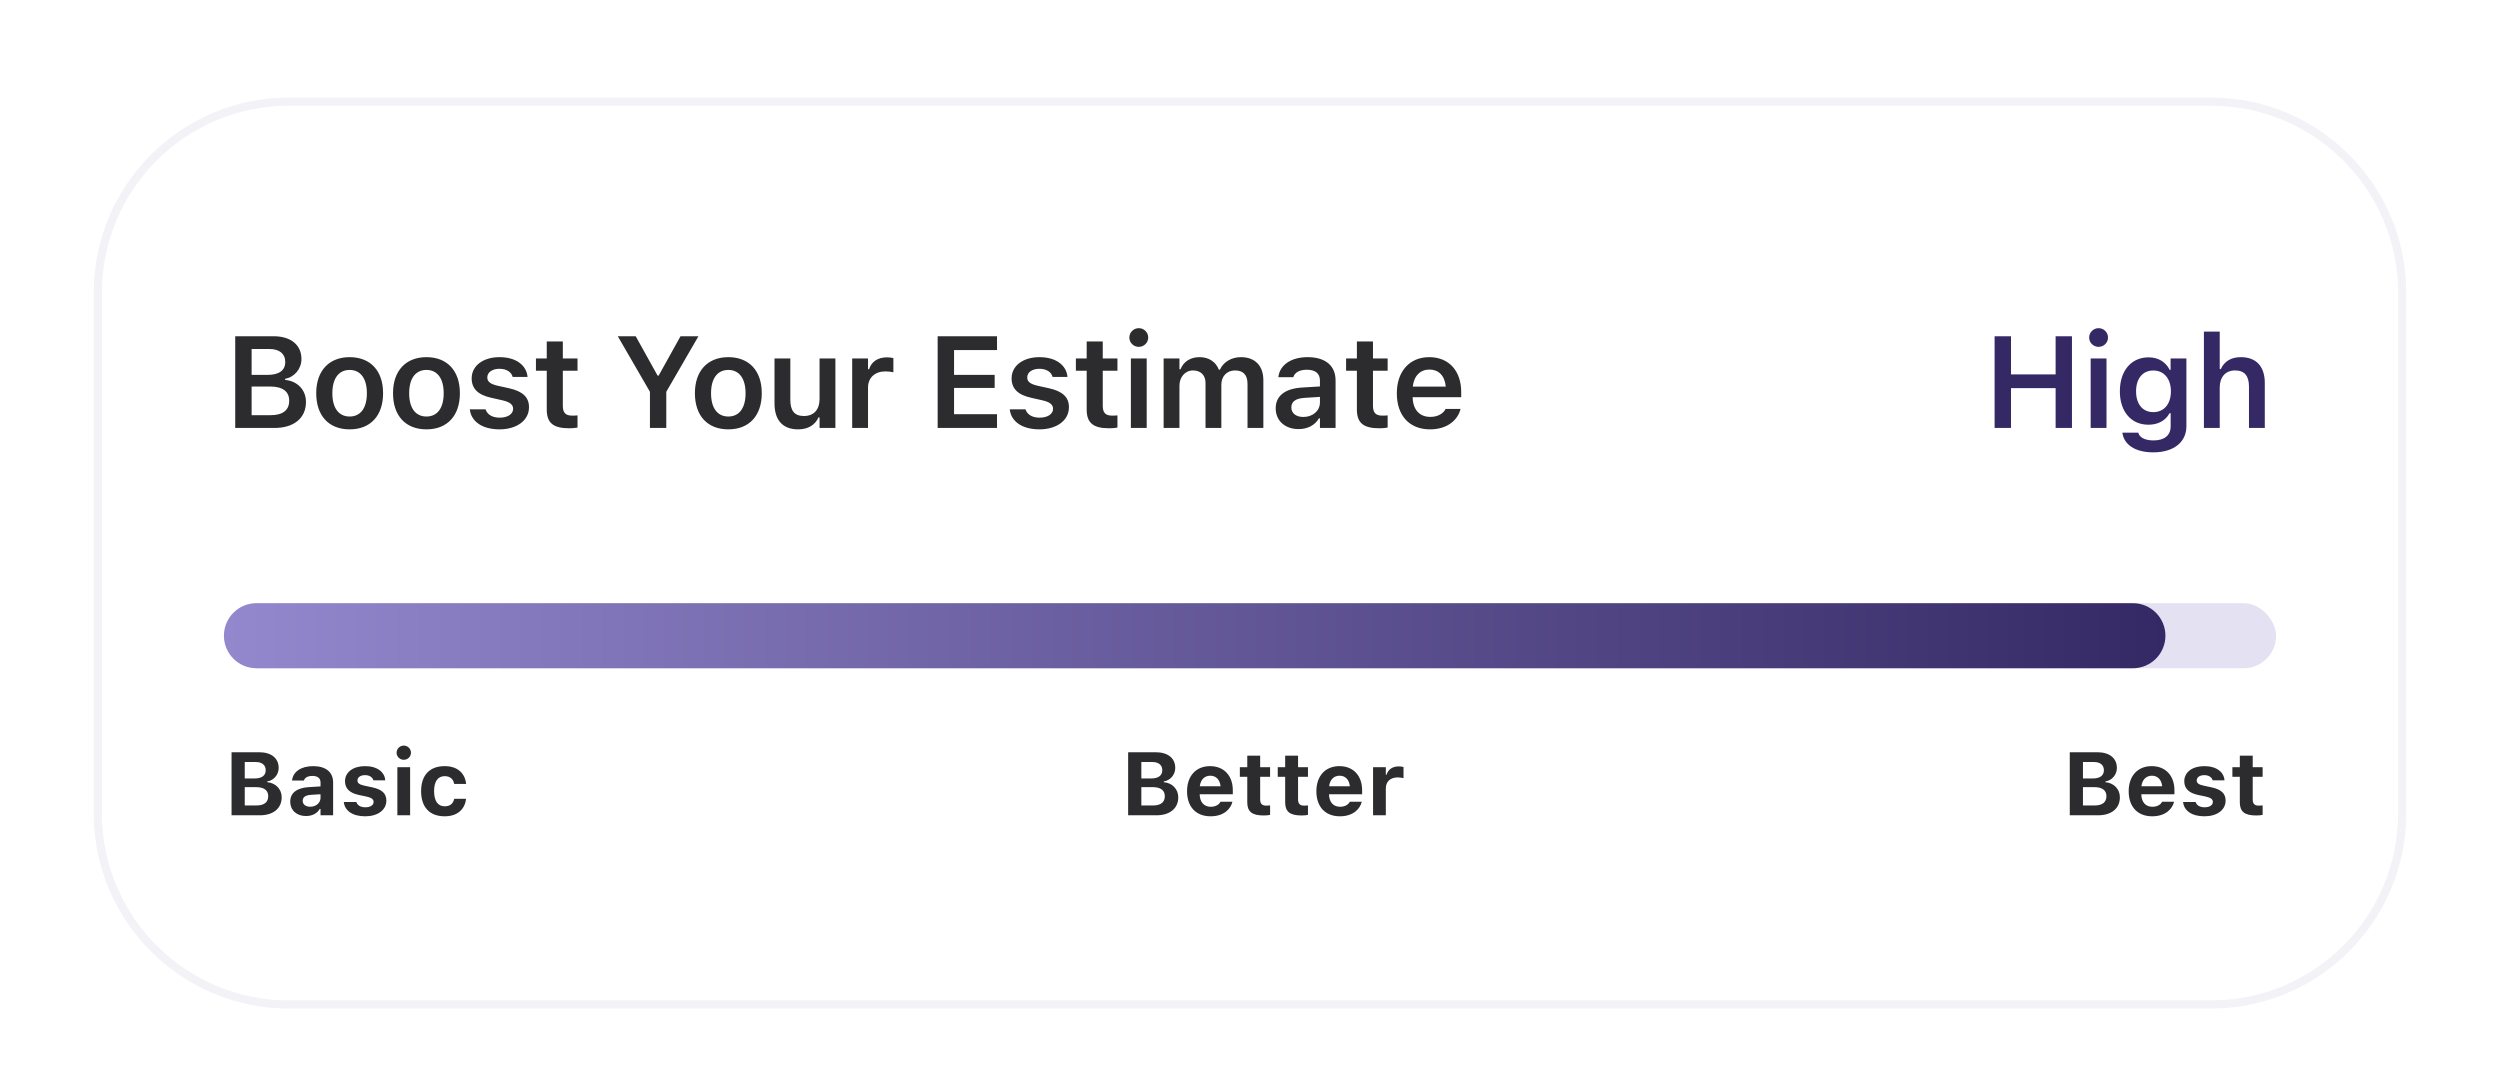
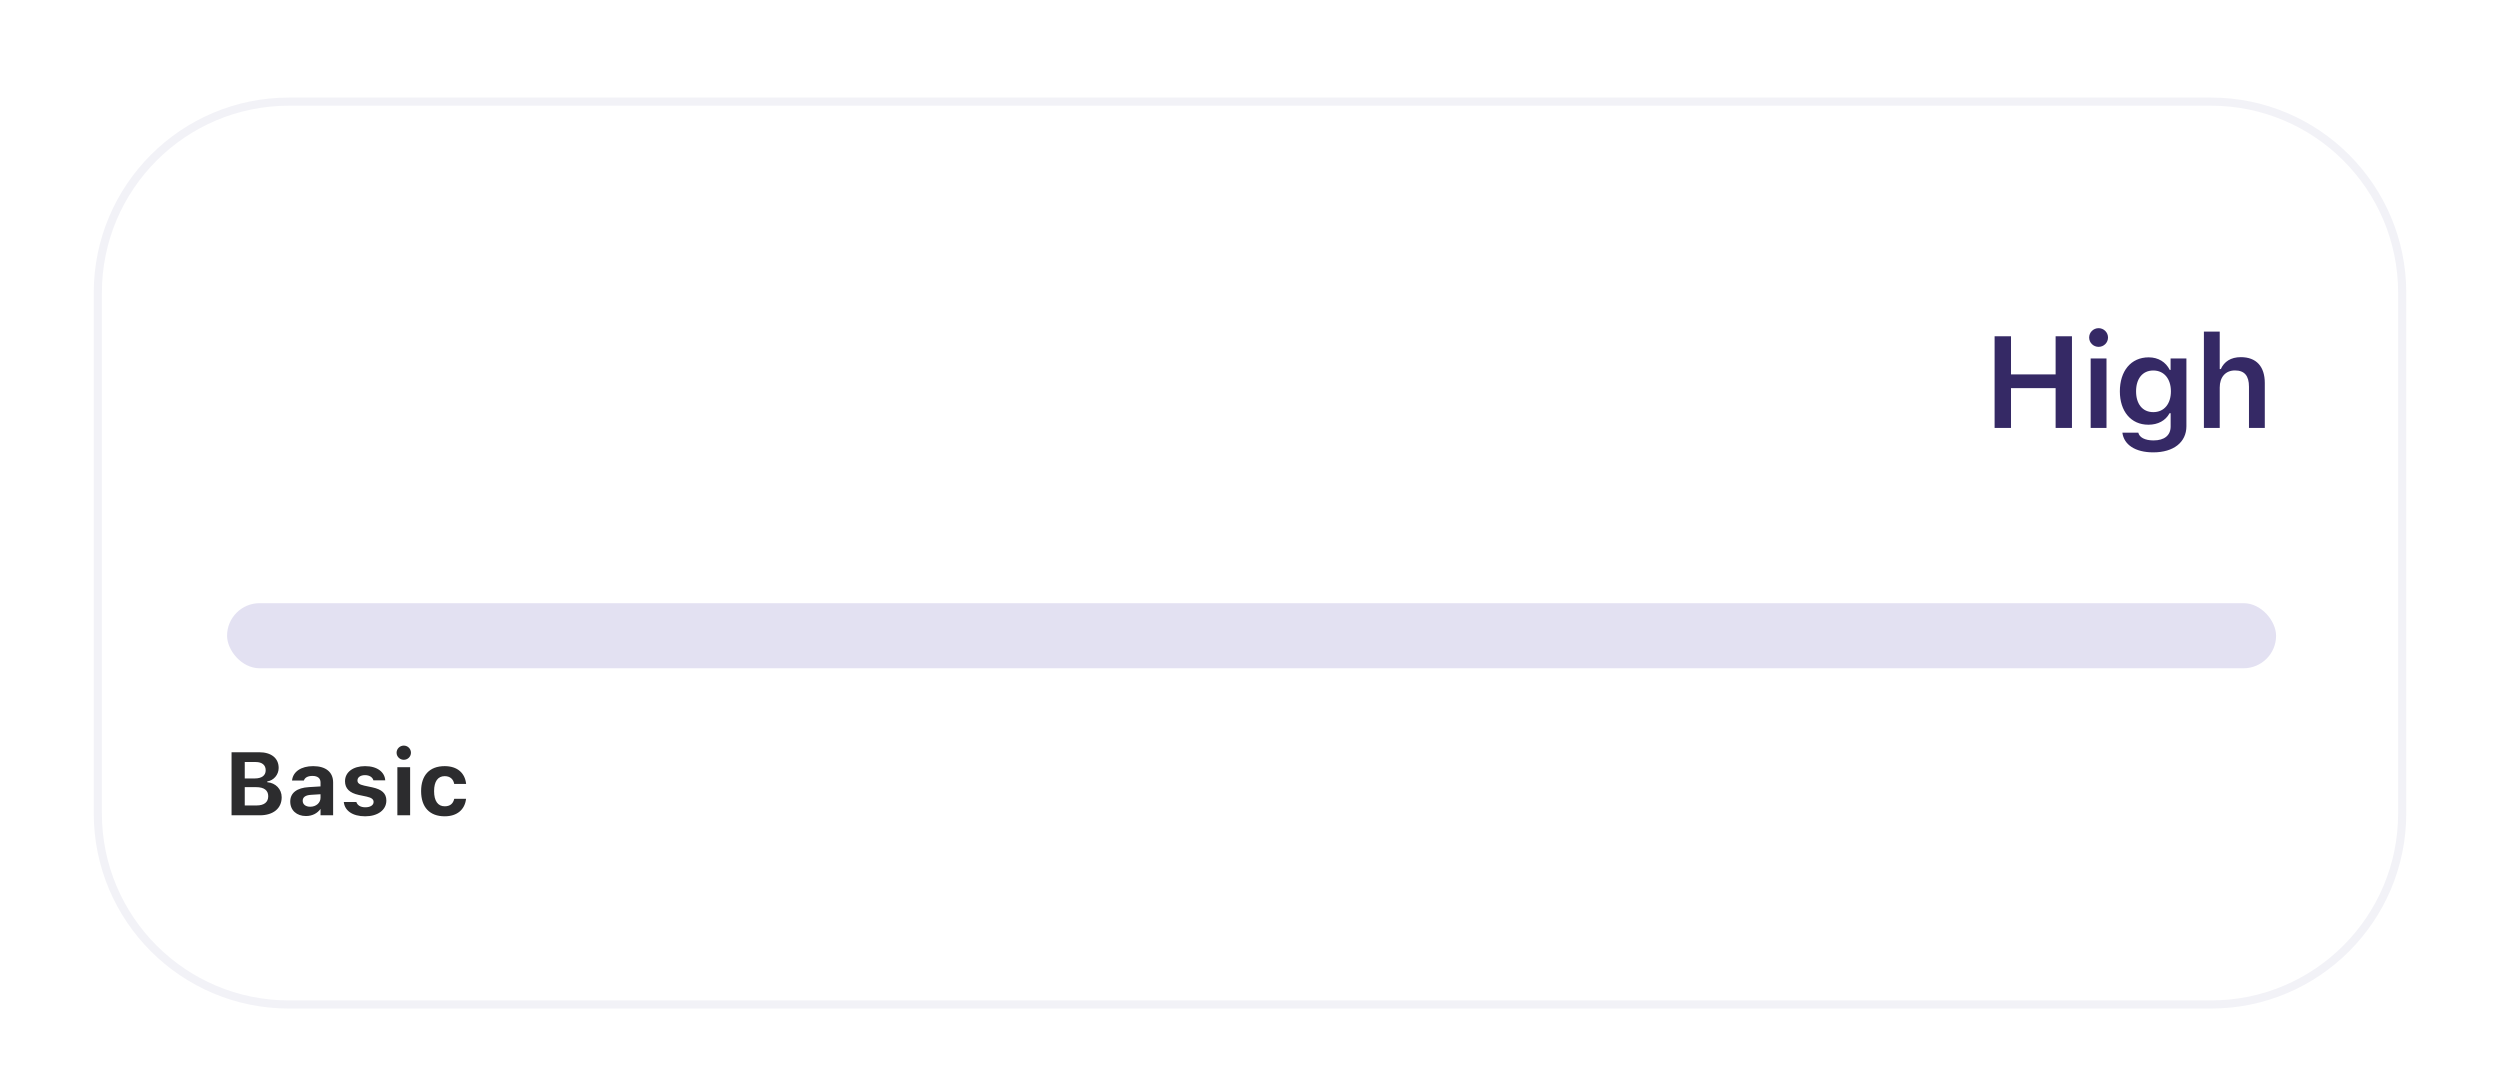
<svg xmlns="http://www.w3.org/2000/svg" width="222" height="97" viewBox="0 0 222 97" fill="none">
  <g filter="url(#filter0_dd_10266_1689)">
    <path d="M25.663 5.413H196.337C205.713 5.413 213.315 13.015 213.315 22.391V68.61C213.314 77.986 205.713 85.587 196.337 85.587H25.663C16.287 85.587 8.686 77.986 8.686 68.61V22.391C8.686 13.014 16.287 5.413 25.663 5.413Z" fill="white" />
    <path d="M25.663 5.413H196.337C205.713 5.413 213.315 13.015 213.315 22.391V68.61C213.314 77.986 205.713 85.587 196.337 85.587H25.663C16.287 85.587 8.686 77.986 8.686 68.61V22.391C8.686 13.014 16.287 5.413 25.663 5.413Z" stroke="#F2F2F7" stroke-width="0.722" />
-     <path d="M20.888 34.391V26.246H24.291C25.838 26.246 26.769 27.025 26.769 28.272V28.284C26.769 29.136 26.137 29.892 25.319 30.022V30.124C26.414 30.225 27.17 31.015 27.17 32.071V32.082C27.17 33.51 26.109 34.391 24.37 34.391H20.888ZM23.936 27.381H22.344V29.678H23.75C24.783 29.678 25.33 29.277 25.33 28.538V28.526C25.33 27.804 24.816 27.381 23.936 27.381ZM23.981 30.711H22.344V33.256H24.038C25.11 33.256 25.68 32.81 25.68 31.981V31.969C25.68 31.145 25.093 30.711 23.981 30.711ZM31.049 34.515C29.198 34.515 28.081 33.307 28.081 31.309V31.298C28.081 29.317 29.215 28.103 31.049 28.103C32.889 28.103 34.018 29.311 34.018 31.298V31.309C34.018 33.307 32.895 34.515 31.049 34.515ZM31.049 33.375C32.026 33.375 32.579 32.613 32.579 31.315V31.303C32.579 30.005 32.02 29.238 31.049 29.238C30.073 29.238 29.514 30.005 29.514 31.303V31.315C29.514 32.613 30.073 33.375 31.049 33.375ZM37.869 34.515C36.018 34.515 34.9 33.307 34.9 31.309V31.298C34.9 29.317 36.035 28.103 37.869 28.103C39.709 28.103 40.838 29.311 40.838 31.298V31.309C40.838 33.307 39.715 34.515 37.869 34.515ZM37.869 33.375C38.846 33.375 39.399 32.613 39.399 31.315V31.303C39.399 30.005 38.84 29.238 37.869 29.238C36.893 29.238 36.334 30.005 36.334 31.303V31.315C36.334 32.613 36.893 33.375 37.869 33.375ZM44.356 34.515C42.787 34.515 41.839 33.792 41.72 32.748V32.737H43.114L43.12 32.748C43.267 33.177 43.679 33.476 44.379 33.476C45.078 33.476 45.564 33.16 45.564 32.697V32.686C45.564 32.325 45.293 32.088 44.616 31.936L43.617 31.71C42.443 31.45 41.884 30.897 41.884 29.988V29.983C41.884 28.871 42.9 28.103 44.356 28.103C45.857 28.103 46.755 28.848 46.845 29.847V29.858H45.524L45.519 29.841C45.417 29.452 45.011 29.136 44.35 29.136C43.724 29.136 43.272 29.441 43.272 29.904V29.909C43.272 30.27 43.532 30.491 44.198 30.643L45.197 30.863C46.405 31.134 46.975 31.648 46.975 32.545V32.556C46.975 33.73 45.874 34.515 44.356 34.515ZM50.549 34.419C49.133 34.419 48.551 33.945 48.551 32.754V29.311H47.592V28.222H48.551V26.709H49.979V28.222H51.283V29.311H49.979V32.421C49.979 33.036 50.222 33.296 50.809 33.296C51.007 33.296 51.114 33.29 51.283 33.273V34.357C51.08 34.396 50.82 34.419 50.549 34.419ZM57.715 34.391V31.179L54.859 26.246H56.451L58.393 29.74H58.489L60.43 26.246H62.022L59.166 31.179V34.391H57.715ZM64.676 34.515C62.825 34.515 61.708 33.307 61.708 31.309V31.298C61.708 29.317 62.842 28.103 64.676 28.103C66.516 28.103 67.645 29.311 67.645 31.298V31.309C67.645 33.307 66.522 34.515 64.676 34.515ZM64.676 33.375C65.653 33.375 66.206 32.613 66.206 31.315V31.303C66.206 30.005 65.647 29.238 64.676 29.238C63.7 29.238 63.141 30.005 63.141 31.303V31.315C63.141 32.613 63.7 33.375 64.676 33.375ZM70.875 34.515C69.487 34.515 68.776 33.679 68.776 32.212V28.222H70.181V31.89C70.181 32.844 70.537 33.33 71.383 33.33C72.292 33.33 72.777 32.743 72.777 31.817V28.222H74.183V34.391H72.777V33.454H72.681C72.394 34.114 71.767 34.515 70.875 34.515ZM75.674 34.391V28.222H77.08V29.17H77.176C77.385 28.509 77.949 28.12 78.762 28.12C78.976 28.12 79.196 28.148 79.332 28.188V29.446C79.106 29.401 78.875 29.367 78.632 29.367C77.695 29.367 77.08 29.926 77.08 30.807V34.391H75.674ZM83.264 34.391V26.246H88.535V27.471H84.72V29.678H88.326V30.835H84.72V33.166H88.535V34.391H83.264ZM92.302 34.515C90.733 34.515 89.784 33.792 89.666 32.748V32.737H91.06L91.066 32.748C91.213 33.177 91.624 33.476 92.324 33.476C93.024 33.476 93.51 33.16 93.51 32.697V32.686C93.51 32.325 93.239 32.088 92.561 31.936L91.562 31.71C90.388 31.45 89.83 30.897 89.83 29.988V29.983C89.83 28.871 90.846 28.103 92.302 28.103C93.803 28.103 94.701 28.848 94.791 29.847V29.858H93.47L93.464 29.841C93.363 29.452 92.957 29.136 92.296 29.136C91.67 29.136 91.218 29.441 91.218 29.904V29.909C91.218 30.27 91.478 30.491 92.144 30.643L93.143 30.863C94.351 31.134 94.921 31.648 94.921 32.545V32.556C94.921 33.73 93.82 34.515 92.302 34.515ZM98.495 34.419C97.079 34.419 96.497 33.945 96.497 32.754V29.311H95.538V28.222H96.497V26.709H97.925V28.222H99.229V29.311H97.925V32.421C97.925 33.036 98.168 33.296 98.755 33.296C98.952 33.296 99.059 33.29 99.229 33.273V34.357C99.026 34.396 98.766 34.419 98.495 34.419ZM101.127 27.189C100.664 27.189 100.286 26.822 100.286 26.359C100.286 25.902 100.664 25.529 101.127 25.529C101.584 25.529 101.962 25.902 101.962 26.359C101.962 26.822 101.584 27.189 101.127 27.189ZM100.422 34.391V28.222H101.827V34.391H100.422ZM103.33 34.391V28.222H104.735V29.181H104.831C105.097 28.493 105.718 28.103 106.525 28.103C107.36 28.103 107.969 28.532 108.235 29.215H108.331C108.63 28.543 109.341 28.103 110.199 28.103C111.441 28.103 112.186 28.865 112.186 30.146V34.391H110.78V30.491C110.78 29.689 110.413 29.283 109.663 29.283C108.929 29.283 108.455 29.83 108.455 30.536V34.391H107.05V30.389C107.05 29.706 106.626 29.283 105.938 29.283C105.243 29.283 104.735 29.87 104.735 30.637V34.391H103.33ZM115.309 34.492C114.135 34.492 113.282 33.77 113.282 32.647V32.635C113.282 31.535 114.123 30.891 115.625 30.801L117.211 30.705V30.174C117.211 29.559 116.81 29.221 116.054 29.221C115.41 29.221 114.993 29.452 114.851 29.858L114.846 29.881H113.519L113.525 29.83C113.661 28.792 114.654 28.103 116.121 28.103C117.707 28.103 118.599 28.871 118.599 30.174V34.391H117.211V33.544H117.115C116.776 34.142 116.121 34.492 115.309 34.492ZM114.671 32.579C114.671 33.104 115.117 33.414 115.738 33.414C116.584 33.414 117.211 32.861 117.211 32.127V31.631L115.822 31.721C115.038 31.772 114.671 32.06 114.671 32.568V32.579ZM122.49 34.419C121.073 34.419 120.492 33.945 120.492 32.754V29.311H119.532V28.222H120.492V26.709H121.92V28.222H123.223V29.311H121.92V32.421C121.92 33.036 122.162 33.296 122.749 33.296C122.947 33.296 123.054 33.29 123.223 33.273V34.357C123.02 34.396 122.761 34.419 122.49 34.419ZM126.984 34.515C125.15 34.515 124.038 33.284 124.038 31.32V31.315C124.038 29.373 125.161 28.103 126.916 28.103C128.672 28.103 129.755 29.334 129.755 31.196V31.659H125.443C125.46 32.765 126.059 33.409 127.012 33.409C127.774 33.409 128.209 33.025 128.344 32.743L128.361 32.703H129.699L129.682 32.754C129.484 33.55 128.66 34.515 126.984 34.515ZM126.933 29.204C126.149 29.204 125.562 29.734 125.455 30.716H128.384C128.288 29.706 127.718 29.204 126.933 29.204Z" fill="#2C2C2E" />
    <path d="M177.121 34.391V26.246H178.577V29.633H182.539V26.246H183.99V34.391H182.539V30.857H178.577V34.391H177.121ZM186.357 27.189C185.894 27.189 185.516 26.822 185.516 26.359C185.516 25.902 185.894 25.529 186.357 25.529C186.814 25.529 187.192 25.902 187.192 26.359C187.192 26.822 186.814 27.189 186.357 27.189ZM185.651 34.391V28.222H187.057V34.391H185.651ZM191.212 36.558C189.587 36.558 188.61 35.864 188.469 34.825L188.475 34.808H189.88L189.886 34.825C189.982 35.22 190.45 35.497 191.235 35.497C192.194 35.497 192.753 35.051 192.753 34.261V33.081H192.657C192.302 33.742 191.63 34.103 190.778 34.103C189.214 34.103 188.244 32.895 188.244 31.145V31.134C188.244 29.351 189.214 28.12 190.806 28.12C191.658 28.12 192.324 28.538 192.674 29.238H192.748V28.222H194.153V34.238C194.153 35.66 193.013 36.558 191.212 36.558ZM191.212 32.985C192.189 32.985 192.776 32.235 192.776 31.145V31.134C192.776 30.045 192.183 29.288 191.212 29.288C190.236 29.288 189.683 30.045 189.683 31.134V31.145C189.683 32.235 190.236 32.985 191.212 32.985ZM195.707 34.391V25.834H197.112V29.164H197.208C197.502 28.504 198.094 28.103 198.986 28.103C200.363 28.103 201.114 28.933 201.114 30.4V34.391H199.709V30.728C199.709 29.768 199.319 29.283 198.467 29.283C197.632 29.283 197.112 29.87 197.112 30.795V34.391H195.707Z" fill="#352965" />
    <rect x="20.164" y="49.95" width="181.952" height="5.78" rx="2.89" fill="#E3E1F2" />
-     <path d="M19.884 52.84C19.884 51.243 21.177 49.95 22.773 49.95H189.399C190.995 49.95 192.289 51.243 192.289 52.84V52.84C192.289 54.435 190.995 55.729 189.399 55.729H22.773C21.177 55.729 19.884 54.435 19.884 52.84V52.84Z" fill="url(#paint0_linear_10266_1689)" />
-     <path d="M20.562 68.786V63.187H23.011C24.098 63.187 24.745 63.719 24.745 64.58V64.588C24.745 65.178 24.307 65.694 23.733 65.779V65.849C24.474 65.907 25.013 66.462 25.013 67.18V67.188C25.013 68.169 24.272 68.786 23.077 68.786H20.562ZM22.712 64.056H21.734V65.515H22.615C23.248 65.515 23.593 65.251 23.593 64.79V64.782C23.593 64.328 23.271 64.056 22.712 64.056ZM22.751 66.287H21.734V67.913H22.778C23.453 67.913 23.818 67.626 23.818 67.095V67.087C23.818 66.567 23.442 66.287 22.751 66.287ZM27.168 68.852C26.353 68.852 25.774 68.348 25.774 67.572V67.564C25.774 66.796 26.368 66.346 27.431 66.284L28.463 66.222V65.868C28.463 65.5 28.211 65.29 27.746 65.29C27.338 65.29 27.078 65.434 26.989 65.686L26.981 65.701H25.933L25.937 65.667C26.027 64.918 26.733 64.421 27.808 64.421C28.941 64.421 29.581 64.957 29.581 65.868V68.786H28.463V68.22H28.394C28.176 68.616 27.726 68.852 27.168 68.852ZM26.88 67.502C26.88 67.828 27.156 68.026 27.548 68.026C28.072 68.026 28.463 67.68 28.463 67.23V66.916L27.602 66.97C27.117 67.001 26.88 67.184 26.88 67.494V67.502ZM32.434 68.876C31.273 68.876 30.614 68.356 30.532 67.622L30.529 67.607H31.642L31.65 67.622C31.739 67.886 31.999 68.076 32.445 68.076C32.88 68.076 33.175 67.89 33.175 67.607V67.599C33.175 67.37 33.004 67.227 32.569 67.129L31.855 66.978C31.041 66.803 30.637 66.404 30.637 65.764V65.76C30.637 64.957 31.351 64.421 32.418 64.421C33.54 64.421 34.16 64.98 34.207 65.667V65.682H33.155L33.152 65.663C33.09 65.434 32.837 65.22 32.414 65.22C32.022 65.22 31.743 65.403 31.743 65.69V65.694C31.743 65.923 31.902 66.055 32.344 66.152L33.055 66.303C33.908 66.485 34.308 66.842 34.308 67.475V67.479C34.308 68.325 33.528 68.876 32.434 68.876ZM35.857 63.858C35.508 63.858 35.217 63.579 35.217 63.23C35.217 62.877 35.508 62.597 35.857 62.597C36.206 62.597 36.493 62.877 36.493 63.23C36.493 63.579 36.206 63.858 35.857 63.858ZM35.286 68.786V64.514H36.419V68.786H35.286ZM39.486 68.876C38.151 68.876 37.394 68.065 37.394 66.644V66.637C37.394 65.232 38.147 64.421 39.486 64.421C40.619 64.421 41.29 65.038 41.391 65.993V66.004H40.335L40.331 65.996C40.258 65.581 39.974 65.31 39.489 65.31C38.88 65.31 38.547 65.783 38.547 66.637V66.644C38.547 67.51 38.884 67.987 39.489 67.987C39.955 67.987 40.231 67.766 40.331 67.339L40.339 67.323H41.387L41.383 67.347C41.267 68.278 40.599 68.876 39.486 68.876Z" fill="#2C2C2E" />
-     <path d="M100.179 68.786V63.187H102.628C103.714 63.187 104.362 63.719 104.362 64.58V64.588C104.362 65.178 103.924 65.694 103.349 65.779V65.849C104.09 65.907 104.63 66.462 104.63 67.18V67.188C104.63 68.169 103.889 68.786 102.693 68.786H100.179ZM102.329 64.056H101.351V65.515H102.232C102.864 65.515 103.21 65.251 103.21 64.79V64.782C103.21 64.328 102.888 64.056 102.329 64.056ZM102.368 66.287H101.351V67.913H102.395C103.07 67.913 103.435 67.626 103.435 67.095V67.087C103.435 66.567 103.058 66.287 102.368 66.287ZM107.498 68.876C106.198 68.876 105.41 68.026 105.41 66.656V66.652C105.41 65.294 106.206 64.421 107.451 64.421C108.697 64.421 109.473 65.275 109.473 66.567V66.92H106.532C106.543 67.622 106.92 68.03 107.521 68.03C108.018 68.03 108.293 67.766 108.371 67.603L108.383 67.58H109.438L109.43 67.618C109.298 68.154 108.747 68.876 107.498 68.876ZM107.471 65.271C106.978 65.271 106.613 65.605 106.543 66.21H108.387C108.317 65.589 107.964 65.271 107.471 65.271ZM112.217 68.802C111.177 68.802 110.758 68.464 110.758 67.634V65.368H110.098V64.514H110.758V63.494H111.903V64.514H112.784V65.368H111.903V67.374C111.903 67.758 112.066 67.929 112.45 67.929C112.597 67.929 112.675 67.921 112.784 67.909V68.751C112.644 68.779 112.434 68.802 112.217 68.802ZM115.582 68.802C114.542 68.802 114.123 68.464 114.123 67.634V65.368H113.463V64.514H114.123V63.494H115.268V64.514H116.148V65.368H115.268V67.374C115.268 67.758 115.431 67.929 115.815 67.929C115.962 67.929 116.04 67.921 116.148 67.909V68.751C116.009 68.779 115.799 68.802 115.582 68.802ZM118.982 68.876C117.682 68.876 116.894 68.026 116.894 66.656V66.652C116.894 65.294 117.69 64.421 118.935 64.421C120.181 64.421 120.957 65.275 120.957 66.567V66.92H118.016C118.027 67.622 118.404 68.03 119.005 68.03C119.502 68.03 119.777 67.766 119.855 67.603L119.866 67.58H120.922L120.914 67.618C120.782 68.154 120.231 68.876 118.982 68.876ZM118.955 65.271C118.462 65.271 118.097 65.605 118.027 66.21H119.87C119.801 65.589 119.447 65.271 118.955 65.271ZM121.928 68.786V64.514H123.061V65.178H123.13C123.266 64.716 123.654 64.444 124.209 64.444C124.361 64.444 124.52 64.468 124.632 64.499V65.488C124.461 65.449 124.287 65.422 124.112 65.422C123.468 65.422 123.061 65.791 123.061 66.396V68.786H121.928Z" fill="#2C2C2E" />
-     <path d="M183.796 68.786V63.187H186.244C187.331 63.187 187.979 63.719 187.979 64.58V64.588C187.979 65.178 187.54 65.694 186.966 65.779V65.849C187.707 65.907 188.246 66.462 188.246 67.18V67.188C188.246 68.169 187.505 68.786 186.31 68.786H183.796ZM185.945 64.056H184.967V65.515H185.848C186.481 65.515 186.826 65.251 186.826 64.79V64.782C186.826 64.328 186.504 64.056 185.945 64.056ZM185.984 66.287H184.967V67.913H186.011C186.686 67.913 187.051 67.626 187.051 67.095V67.087C187.051 66.567 186.675 66.287 185.984 66.287ZM191.114 68.876C189.815 68.876 189.027 68.026 189.027 66.656V66.652C189.027 65.294 189.822 64.421 191.068 64.421C192.313 64.421 193.09 65.275 193.09 66.567V66.92H190.148C190.16 67.622 190.536 68.03 191.138 68.03C191.634 68.03 191.91 67.766 191.988 67.603L191.999 67.58H193.055L193.047 67.618C192.915 68.154 192.364 68.876 191.114 68.876ZM191.087 65.271C190.595 65.271 190.23 65.605 190.16 66.21H192.003C191.933 65.589 191.58 65.271 191.087 65.271ZM195.76 68.876C194.6 68.876 193.94 68.356 193.859 67.622L193.855 67.607H194.968L194.976 67.622C195.065 67.886 195.325 68.076 195.772 68.076C196.206 68.076 196.501 67.89 196.501 67.607V67.599C196.501 67.37 196.33 67.227 195.896 67.129L195.182 66.978C194.367 66.803 193.963 66.404 193.963 65.764V65.76C193.963 64.957 194.677 64.421 195.744 64.421C196.866 64.421 197.487 64.98 197.533 65.667V65.682H196.482L196.478 65.663C196.416 65.434 196.163 65.22 195.74 65.22C195.349 65.22 195.069 65.403 195.069 65.69V65.694C195.069 65.923 195.228 66.055 195.671 66.152L196.381 66.303C197.234 66.485 197.634 66.842 197.634 67.475V67.479C197.634 68.325 196.854 68.876 195.76 68.876ZM200.355 68.802C199.315 68.802 198.896 68.464 198.896 67.634V65.368H198.236V64.514H198.896V63.494H200.041V64.514H200.921V65.368H200.041V67.374C200.041 67.758 200.203 67.929 200.588 67.929C200.735 67.929 200.813 67.921 200.921 67.909V68.751C200.782 68.779 200.572 68.802 200.355 68.802Z" fill="#2C2C2E" />
+     <path d="M20.562 68.786V63.187H23.011C24.098 63.187 24.745 63.719 24.745 64.58V64.588C24.745 65.178 24.307 65.694 23.733 65.779V65.849C24.474 65.907 25.013 66.462 25.013 67.18V67.188C25.013 68.169 24.272 68.786 23.077 68.786H20.562ZM22.712 64.056H21.734V65.515H22.615C23.248 65.515 23.593 65.251 23.593 64.79V64.782C23.593 64.328 23.271 64.056 22.712 64.056ZM22.751 66.287H21.734V67.913H22.778C23.453 67.913 23.818 67.626 23.818 67.095V67.087C23.818 66.567 23.442 66.287 22.751 66.287ZM27.168 68.852C26.353 68.852 25.774 68.348 25.774 67.572V67.564C25.774 66.796 26.368 66.346 27.431 66.284L28.463 66.222V65.868C28.463 65.5 28.211 65.29 27.746 65.29C27.338 65.29 27.078 65.434 26.989 65.686L26.981 65.701H25.933L25.937 65.667C26.027 64.918 26.733 64.421 27.808 64.421C28.941 64.421 29.581 64.957 29.581 65.868V68.786H28.463V68.22C28.176 68.616 27.726 68.852 27.168 68.852ZM26.88 67.502C26.88 67.828 27.156 68.026 27.548 68.026C28.072 68.026 28.463 67.68 28.463 67.23V66.916L27.602 66.97C27.117 67.001 26.88 67.184 26.88 67.494V67.502ZM32.434 68.876C31.273 68.876 30.614 68.356 30.532 67.622L30.529 67.607H31.642L31.65 67.622C31.739 67.886 31.999 68.076 32.445 68.076C32.88 68.076 33.175 67.89 33.175 67.607V67.599C33.175 67.37 33.004 67.227 32.569 67.129L31.855 66.978C31.041 66.803 30.637 66.404 30.637 65.764V65.76C30.637 64.957 31.351 64.421 32.418 64.421C33.54 64.421 34.16 64.98 34.207 65.667V65.682H33.155L33.152 65.663C33.09 65.434 32.837 65.22 32.414 65.22C32.022 65.22 31.743 65.403 31.743 65.69V65.694C31.743 65.923 31.902 66.055 32.344 66.152L33.055 66.303C33.908 66.485 34.308 66.842 34.308 67.475V67.479C34.308 68.325 33.528 68.876 32.434 68.876ZM35.857 63.858C35.508 63.858 35.217 63.579 35.217 63.23C35.217 62.877 35.508 62.597 35.857 62.597C36.206 62.597 36.493 62.877 36.493 63.23C36.493 63.579 36.206 63.858 35.857 63.858ZM35.286 68.786V64.514H36.419V68.786H35.286ZM39.486 68.876C38.151 68.876 37.394 68.065 37.394 66.644V66.637C37.394 65.232 38.147 64.421 39.486 64.421C40.619 64.421 41.29 65.038 41.391 65.993V66.004H40.335L40.331 65.996C40.258 65.581 39.974 65.31 39.489 65.31C38.88 65.31 38.547 65.783 38.547 66.637V66.644C38.547 67.51 38.884 67.987 39.489 67.987C39.955 67.987 40.231 67.766 40.331 67.339L40.339 67.323H41.387L41.383 67.347C41.267 68.278 40.599 68.876 39.486 68.876Z" fill="#2C2C2E" />
  </g>
  <defs>
    <filter id="filter0_dd_10266_1689" x="0.378" y="-0.005" width="221.245" height="96.79" filterUnits="userSpaceOnUse" color-interpolation-filters="sRGB">
      <feFlood flood-opacity="0" result="BackgroundImageFix" />
      <feColorMatrix in="SourceAlpha" type="matrix" values="0 0 0 0 0 0 0 0 0 0 0 0 0 0 0 0 0 0 127 0" result="hardAlpha" />
      <feOffset dy="0.722" />
      <feGaussianBlur stdDeviation="1.084" />
      <feColorMatrix type="matrix" values="0 0 0 0 0 0 0 0 0 0 0 0 0 0 0 0 0 0 0.3 0" />
      <feBlend mode="normal" in2="BackgroundImageFix" result="effect1_dropShadow_10266_1689" />
      <feColorMatrix in="SourceAlpha" type="matrix" values="0 0 0 0 0 0 0 0 0 0 0 0 0 0 0 0 0 0 127 0" result="hardAlpha" />
      <feMorphology radius="2.167" operator="dilate" in="SourceAlpha" result="effect2_dropShadow_10266_1689" />
      <feOffset dy="2.89" />
      <feGaussianBlur stdDeviation="2.89" />
      <feColorMatrix type="matrix" values="0 0 0 0 0 0 0 0 0 0 0 0 0 0 0 0 0 0 0.15 0" />
      <feBlend mode="normal" in2="effect1_dropShadow_10266_1689" result="effect2_dropShadow_10266_1689" />
      <feBlend mode="normal" in="SourceGraphic" in2="effect2_dropShadow_10266_1689" result="shape" />
    </filter>
    <linearGradient id="paint0_linear_10266_1689" x1="19.884" y1="52.84" x2="192.289" y2="52.84" gradientUnits="userSpaceOnUse">
      <stop stop-color="#9388CD" />
      <stop offset="1" stop-color="#352965" />
    </linearGradient>
  </defs>
</svg>